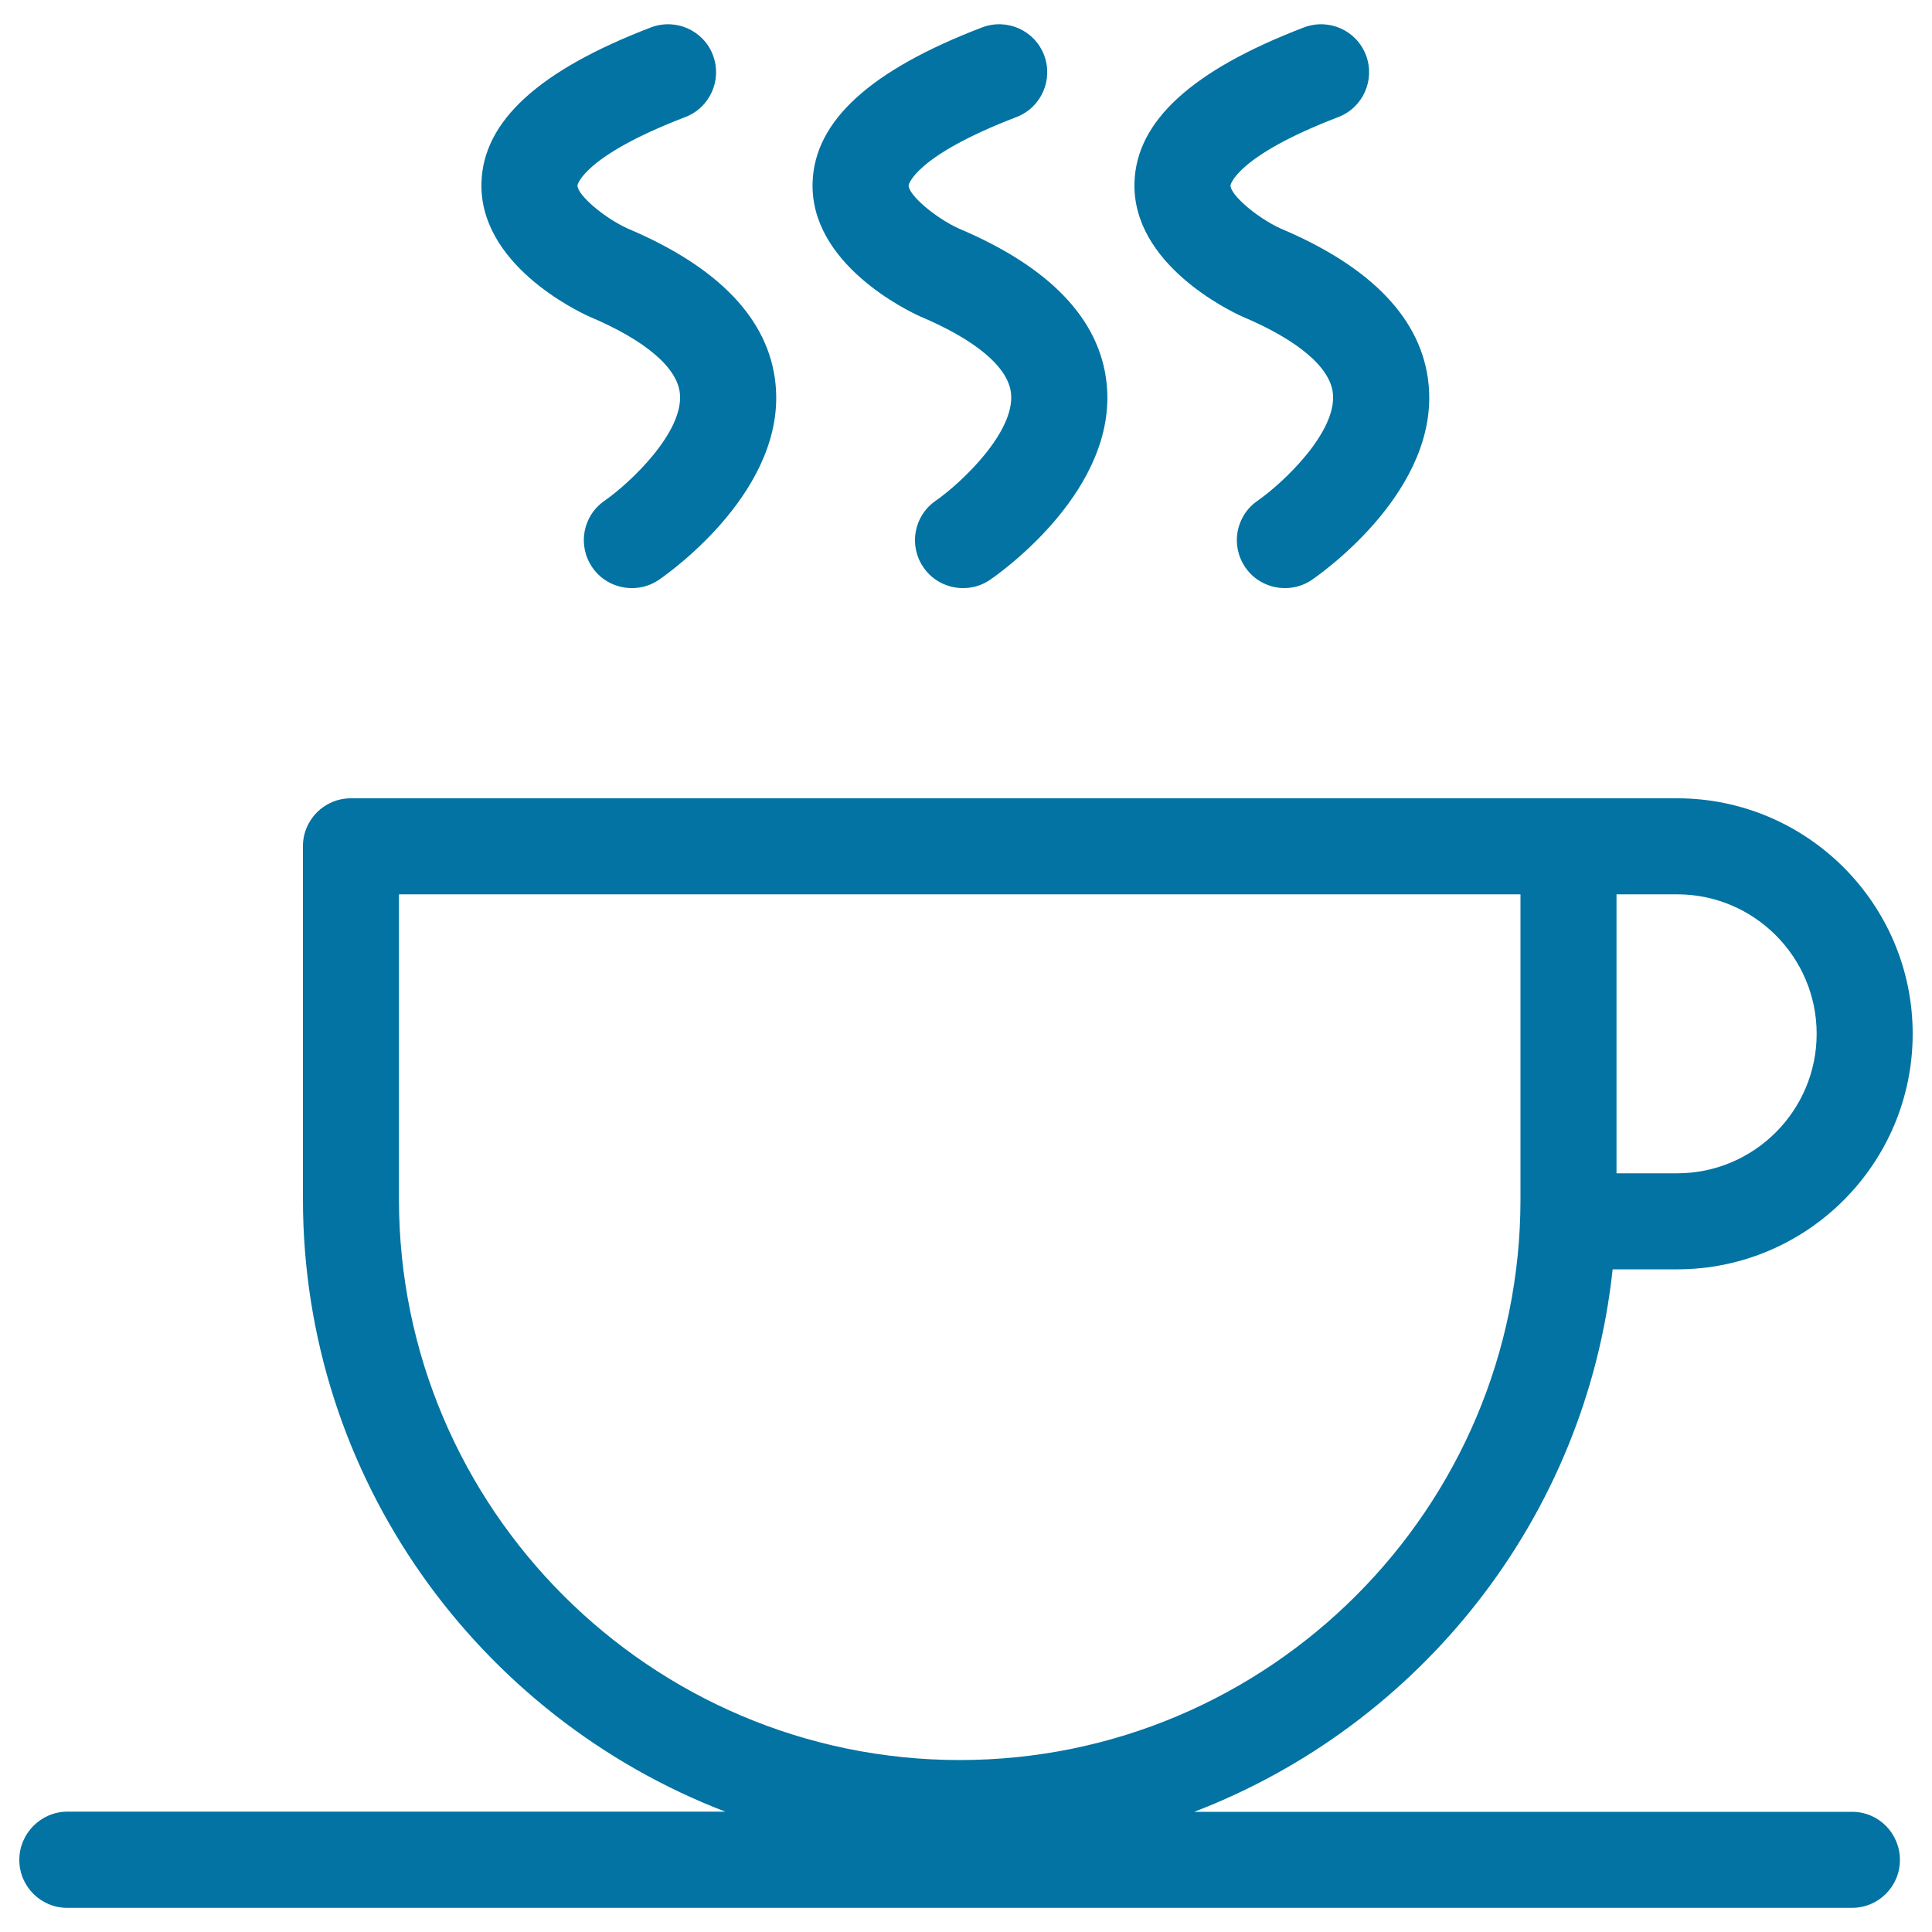
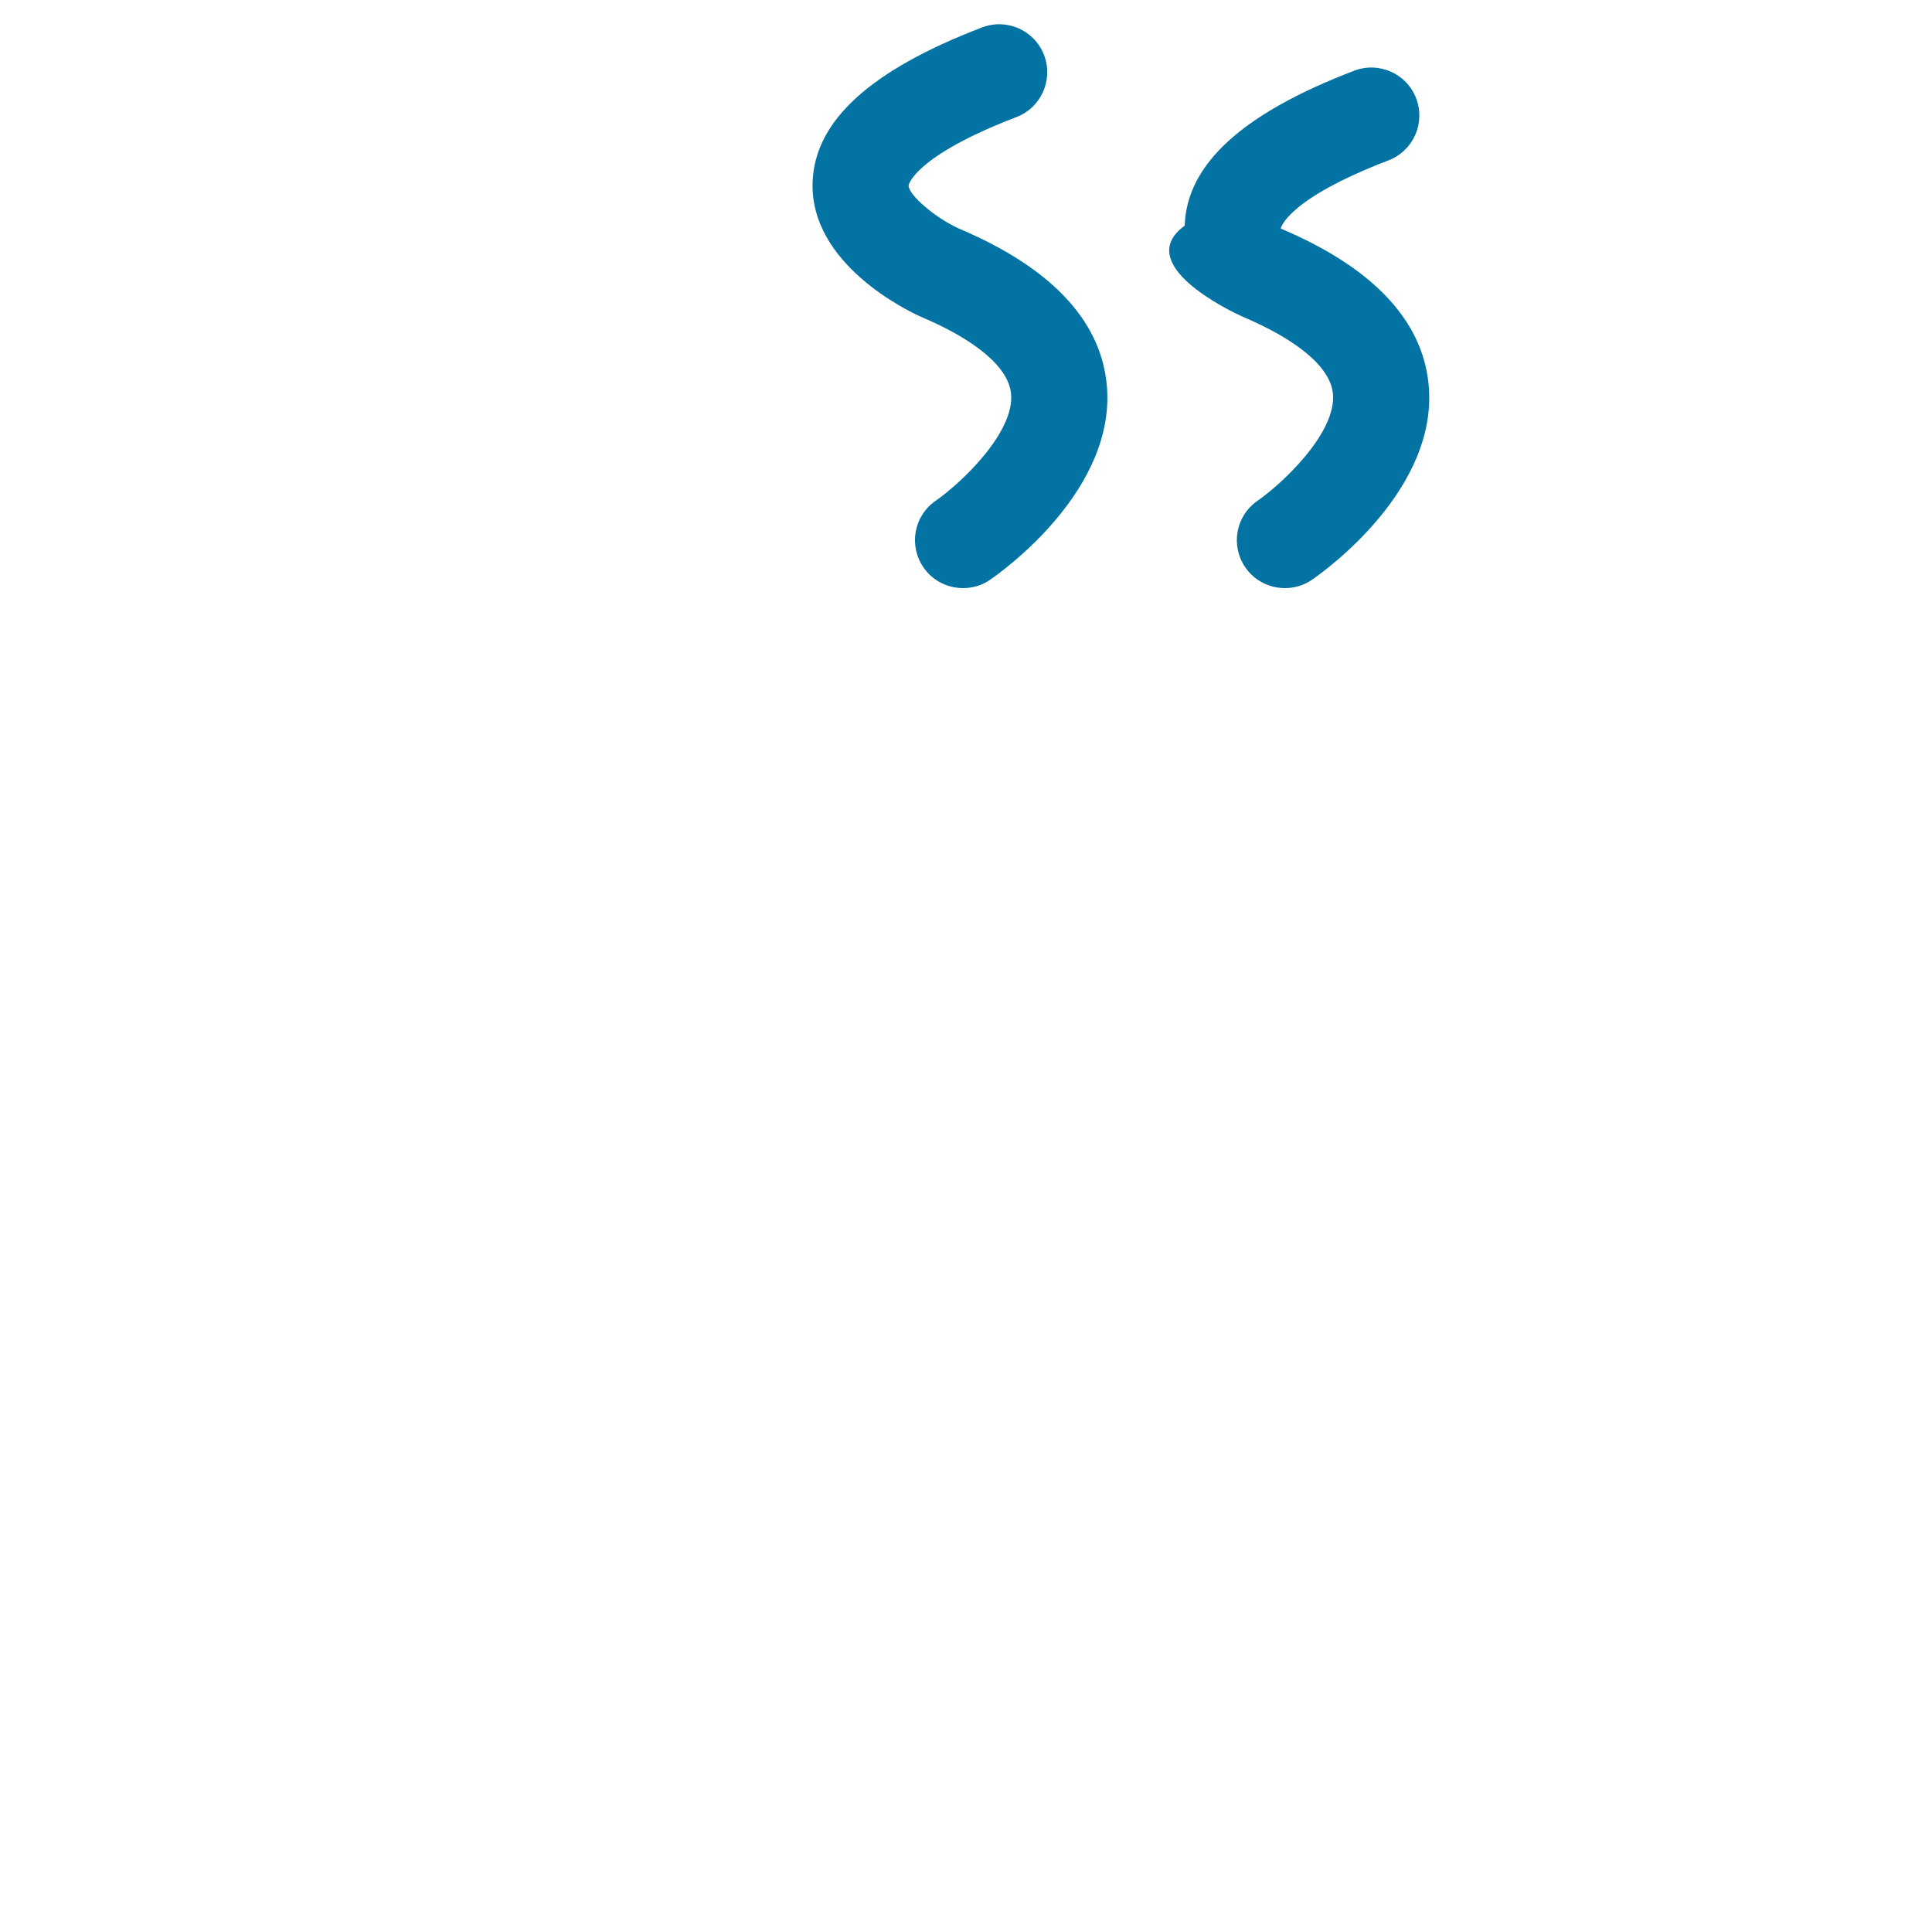
<svg xmlns="http://www.w3.org/2000/svg" viewBox="0 0 1000 1000" style="fill:#0273a2">
  <title>Cup Of Hot Coffee SVG icon</title>
  <g>
    <g>
-       <path d="M958.7,937.8H618.1C734.9,893,820.9,785.8,834.7,657h33.4c67.2,0,121.9-54.7,121.9-121.9c0-67.2-54.7-121.9-121.9-121.9h-56.3H181.6c-13.7,0-24.8,11.1-24.8,24.8v182.6c0,144.6,91,268.1,218.6,317.1H34.8C21.1,937.8,10,949,10,962.7s11.1,24.8,24.8,24.8h923.8c13.7,0,24.8-11.1,24.8-24.8S972.4,937.8,958.7,937.8z M940.3,535.1c0,39.8-32.4,72.2-72.2,72.2h-31.4V462.9h31.4C907.9,462.9,940.3,495.3,940.3,535.1z M206.5,620.7V462.9H787v157.8c0,160.1-130.2,290.3-290.3,290.3C336.7,910.9,206.5,780.7,206.5,620.7z" />
-       <path d="M304.9,163.8c28.9,12.2,45.6,26.3,47,39.8c2.1,19.9-25.4,46.1-39,55.6c-11.3,7.8-14.1,23.2-6.3,34.5c4.8,7,12.6,10.7,20.5,10.7c4.9,0,9.8-1.4,14.1-4.4c6.8-4.7,65.8-47.1,60.2-101.4c-3.4-33.3-29.4-60.4-76.5-80.3c-12.3-5.6-26.2-17.5-26-22.4c0-0.1,2.8-15,55.8-35.3c12.8-4.9,19.2-19.3,14.3-32.1c-4.9-12.8-19.2-19.2-32.1-14.3c-58,22.2-86.7,48.5-87.7,80.2C247.9,136.7,298.5,160.9,304.9,163.8z" />
      <path d="M476.3,163.8c28.9,12.2,45.6,26.3,47,39.8c2.1,19.9-25.4,46.1-39,55.6c-11.3,7.8-14.1,23.2-6.3,34.5c4.8,7,12.6,10.7,20.5,10.7c4.9,0,9.8-1.4,14.1-4.4c6.8-4.7,65.8-47.1,60.2-101.4c-3.4-33.3-29.4-60.4-76.5-80.3c-12.3-5.6-26.2-17.5-26-22.4c0-0.1,2.8-15,55.8-35.3c12.8-4.9,19.2-19.3,14.3-32.1c-4.9-12.8-19.2-19.2-32.1-14.3c-58,22.2-86.7,48.5-87.7,80.2C419.2,136.7,469.9,160.9,476.3,163.8z" />
-       <path d="M642.9,163.8c28.9,12.2,45.6,26.3,47,39.8c2.1,19.9-25.4,46.1-39,55.6c-11.3,7.8-14.1,23.2-6.3,34.5c4.8,7,12.6,10.7,20.5,10.7c4.9,0,9.8-1.4,14.1-4.4c6.8-4.7,65.8-47.1,60.2-101.4c-3.4-33.3-29.4-60.4-76.5-80.3c-12.3-5.6-26.2-17.5-26-22.4c0-0.1,2.8-15,55.8-35.3c12.8-4.9,19.2-19.3,14.3-32.1c-4.9-12.8-19.2-19.2-32.1-14.3c-58,22.2-86.7,48.5-87.7,80.2C585.9,136.7,636.5,160.9,642.9,163.8z" />
+       <path d="M642.9,163.8c28.9,12.2,45.6,26.3,47,39.8c2.1,19.9-25.4,46.1-39,55.6c-11.3,7.8-14.1,23.2-6.3,34.5c4.8,7,12.6,10.7,20.5,10.7c4.9,0,9.8-1.4,14.1-4.4c6.8-4.7,65.8-47.1,60.2-101.4c-3.4-33.3-29.4-60.4-76.5-80.3c0-0.1,2.8-15,55.8-35.3c12.8-4.9,19.2-19.3,14.3-32.1c-4.9-12.8-19.2-19.2-32.1-14.3c-58,22.2-86.7,48.5-87.7,80.2C585.9,136.7,636.5,160.9,642.9,163.8z" />
    </g>
  </g>
</svg>